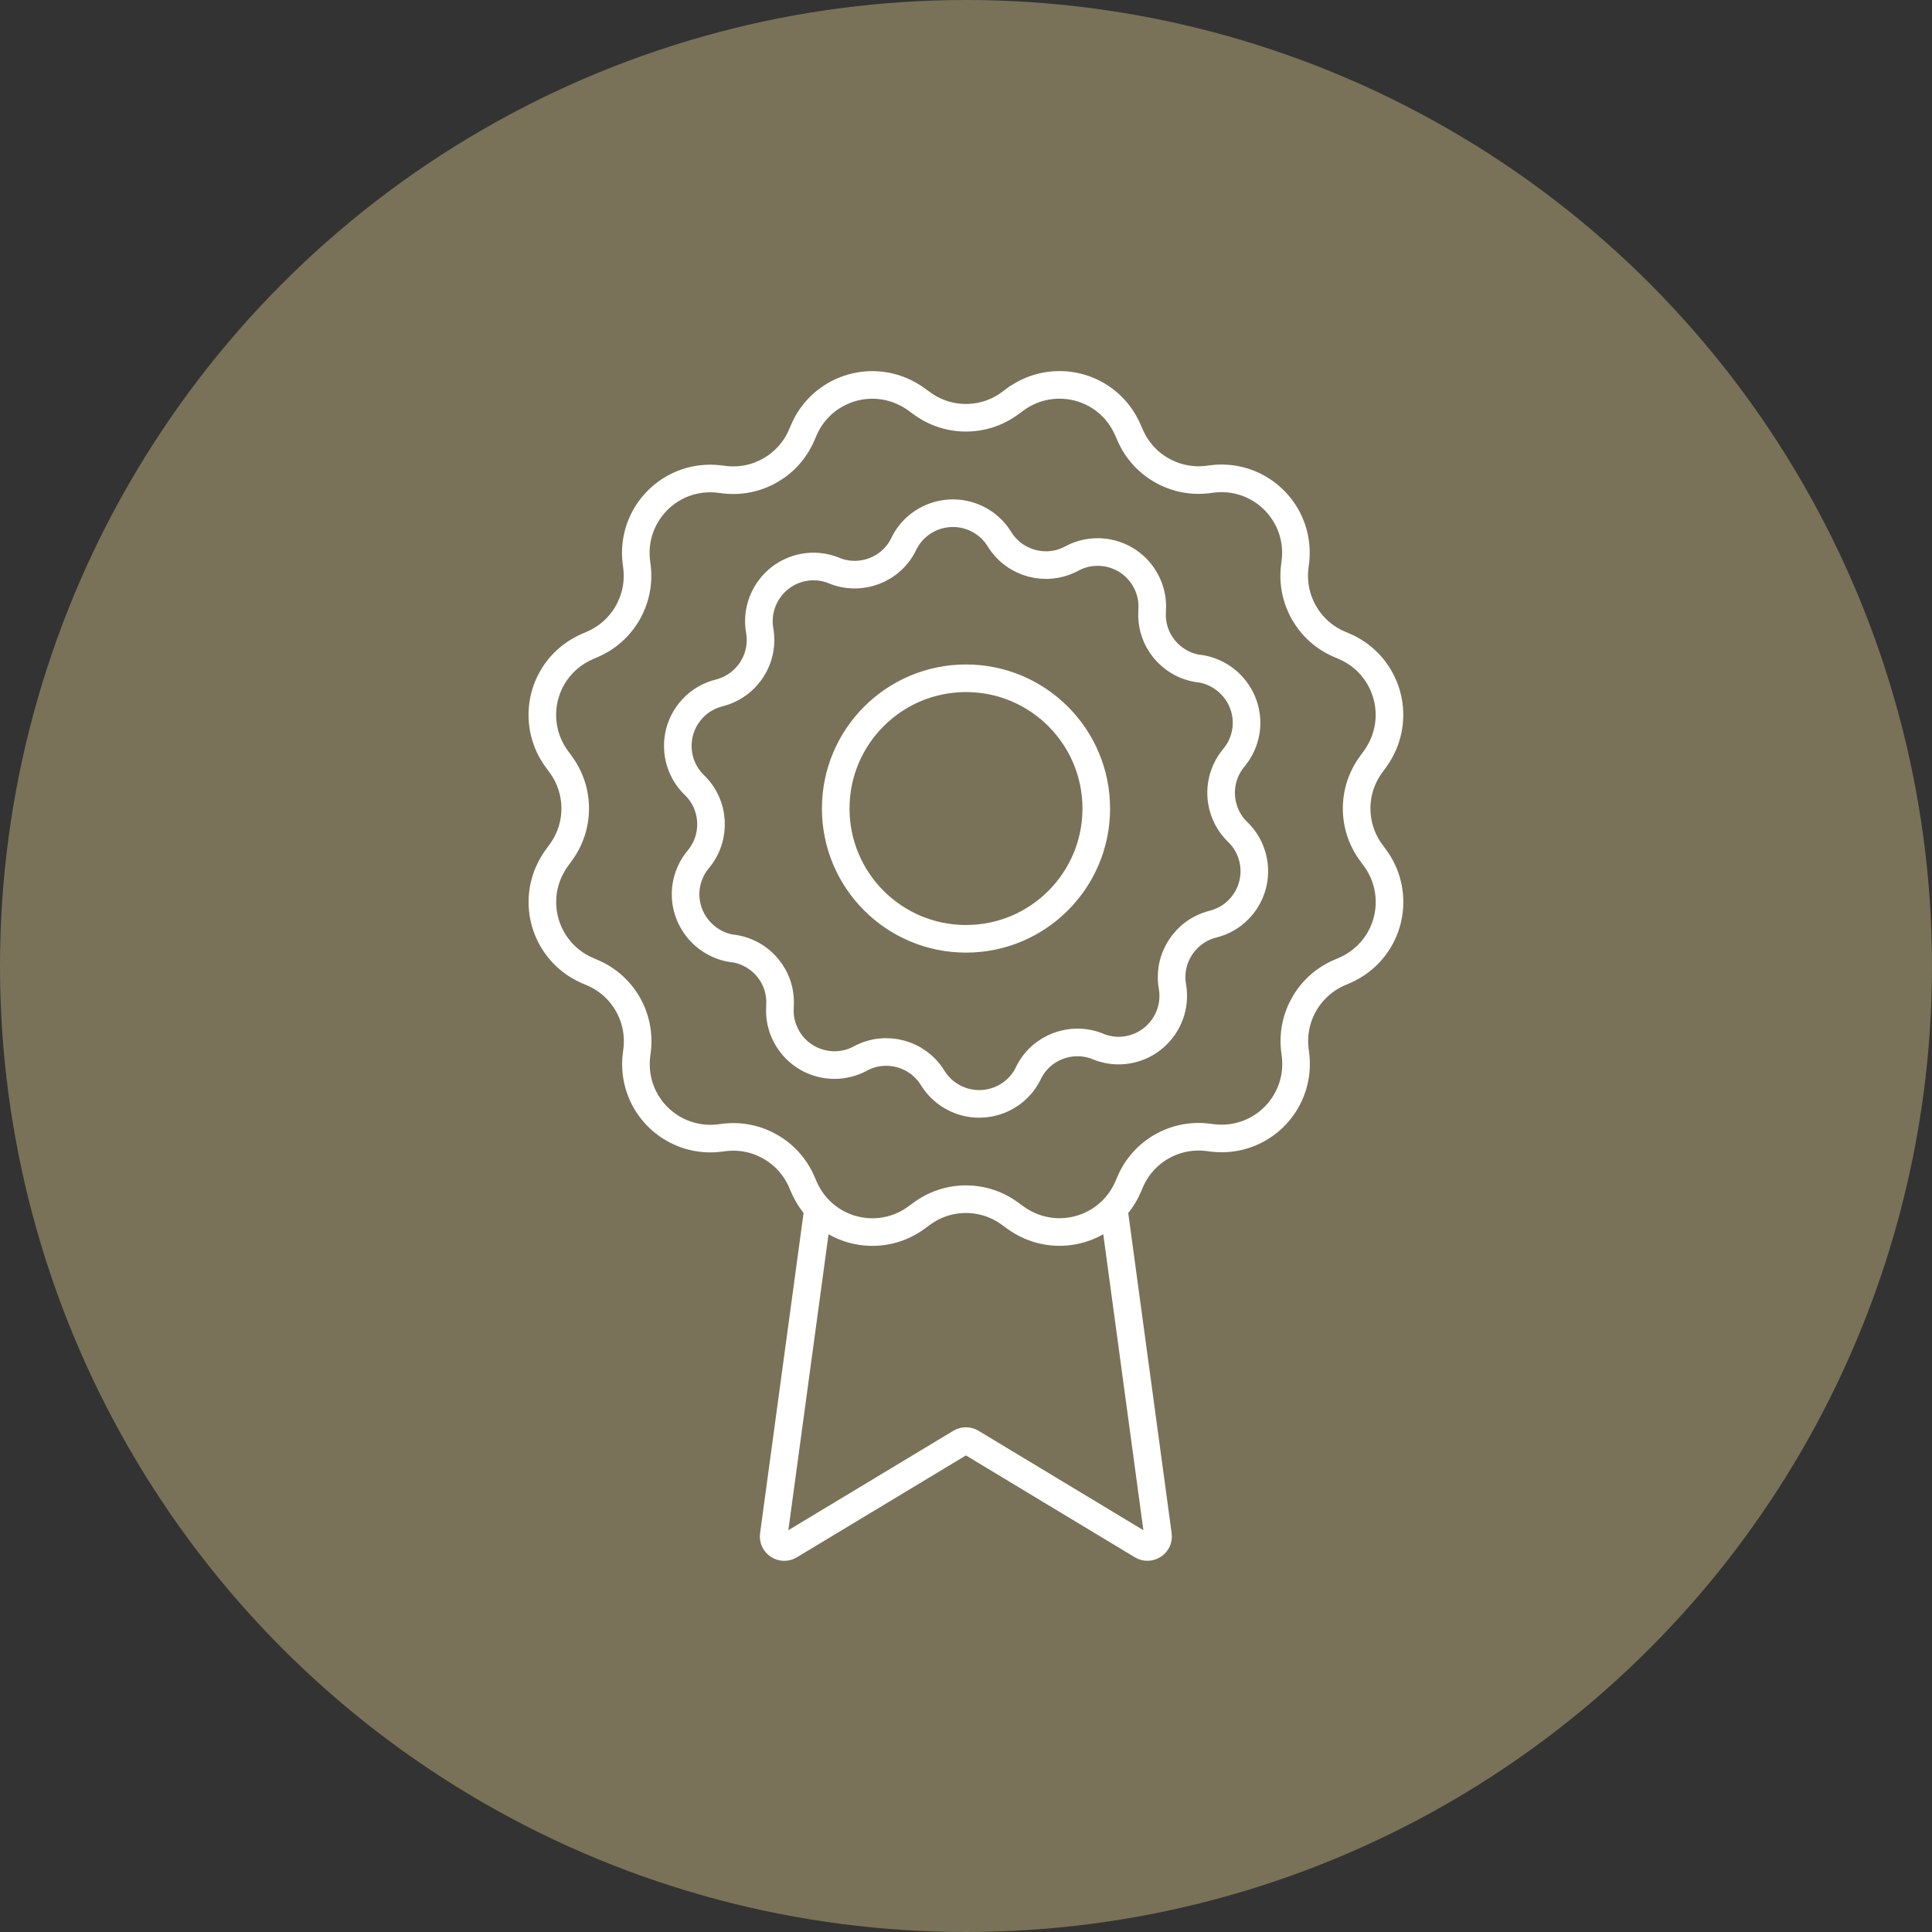
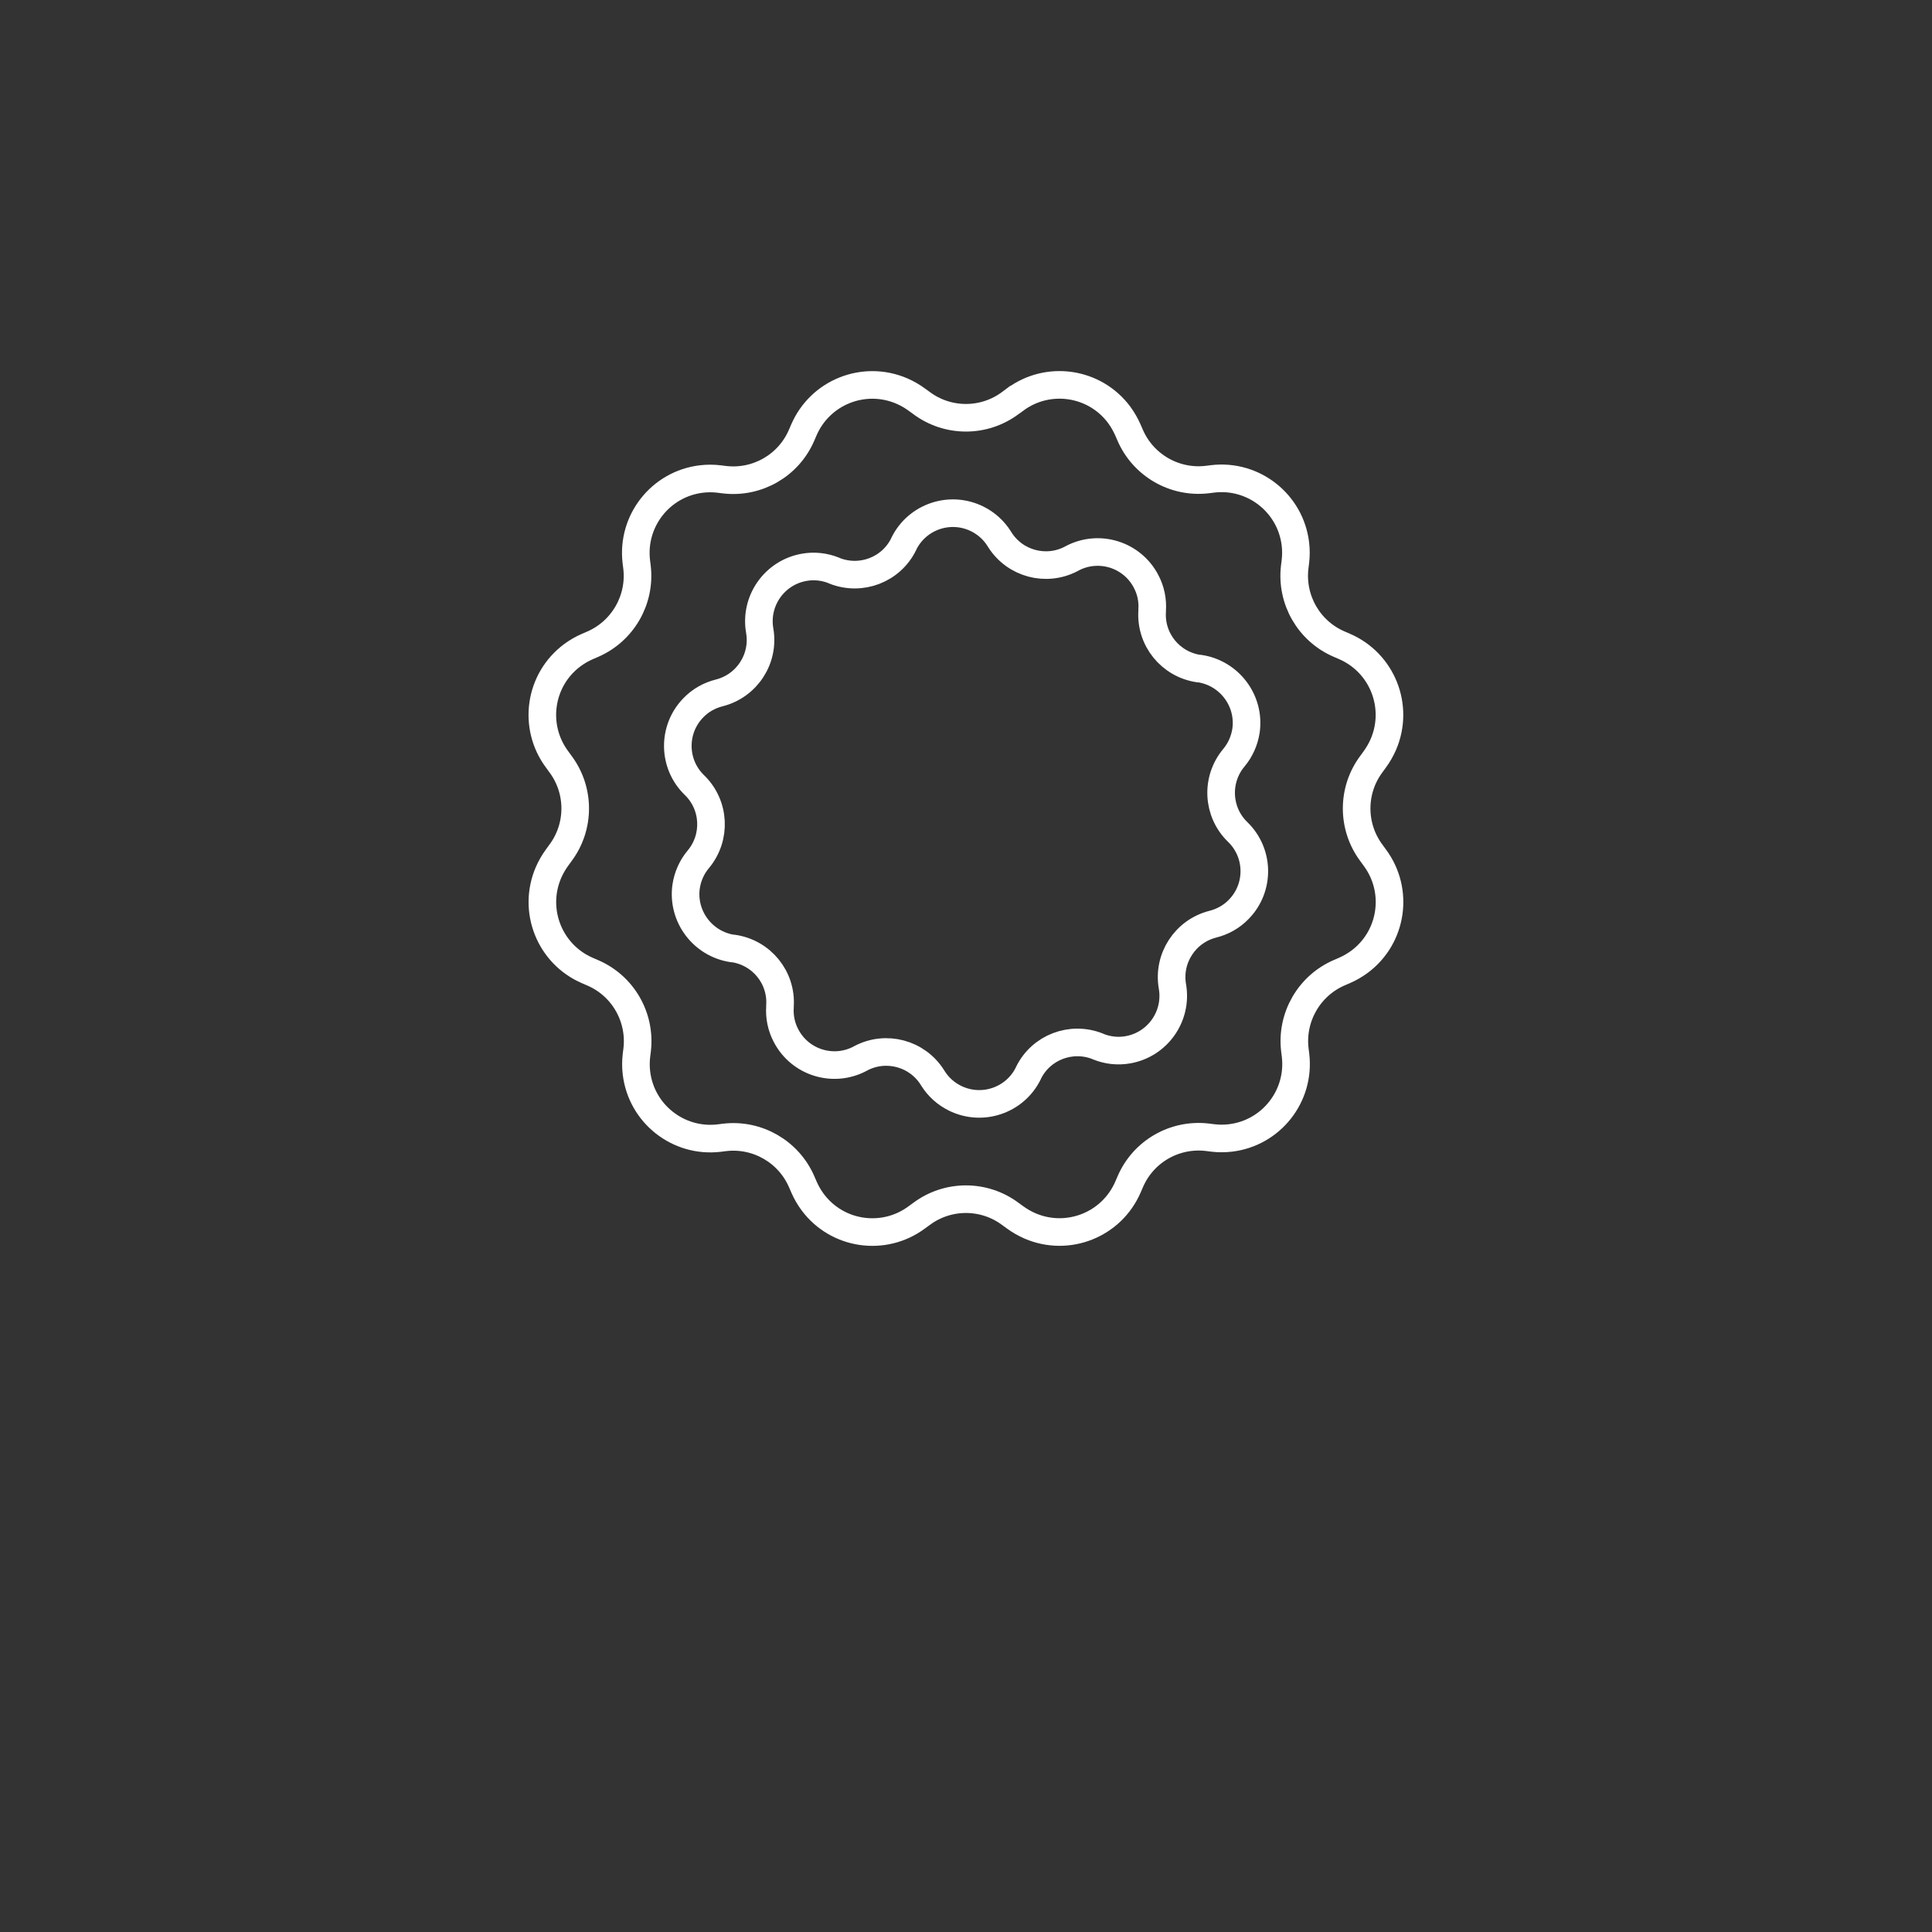
<svg xmlns="http://www.w3.org/2000/svg" viewBox="0 0 140 140" data-name="Layer 1" id="Layer_1">
  <rect x="0" y="0" width="140" height="140" fill="#333333" stroke="none" />
  <defs>
    <style>
      .cls-1 {
        fill: none;
        stroke: #fff;
        stroke-linecap: round;
        stroke-width: 2px;
      }

      .cls-2 {
        fill: #797258;
      }
    </style>
  </defs>
-   <circle r="70" cy="70" cx="70" class="cls-2" />
  <g>
-     <circle r="9.44" cy="58.59" cx="70" class="cls-1" data-name="Ellipse 109" id="Ellipse_109" />
-     <path d="M59.28,87.6l-3.21,23.63c-.09.64.61,1.1,1.16.76l12.38-7.46c.24-.14.53-.14.77,0l12.37,7.46c.55.33,1.25-.12,1.16-.76l-3.2-23.61" class="cls-1" data-name="Path 601" id="Path_601" />
    <path d="M73.55,28.96c2.39-1.78,5.77-1.29,7.55,1.1.25.34.46.71.63,1.09l.16.37c.94,2.19,3.22,3.51,5.59,3.23l.4-.05c2.96-.35,5.64,1.77,5.99,4.72.05.42.05.85,0,1.27l-.05.4c-.28,2.37,1.03,4.65,3.23,5.59l.37.16c2.74,1.18,4,4.35,2.83,7.09-.17.39-.38.76-.63,1.1l-.24.33c-1.43,1.91-1.43,4.54,0,6.45l.24.33c1.78,2.39,1.29,5.77-1.1,7.55-.34.25-.7.46-1.09.63l-.37.16c-2.19.94-3.51,3.22-3.23,5.59l.05.4c.35,2.96-1.77,5.64-4.72,5.99-.42.05-.85.05-1.27,0l-.4-.05c-2.37-.28-4.65,1.03-5.59,3.23l-.16.37c-1.18,2.74-4.35,4-7.09,2.83-.39-.17-.76-.38-1.1-.63l-.33-.24c-1.91-1.43-4.54-1.43-6.45,0l-.33.24c-2.39,1.78-5.77,1.29-7.55-1.1-.25-.34-.46-.7-.63-1.09l-.16-.37c-.94-2.19-3.22-3.51-5.59-3.23l-.4.05c-2.96.35-5.64-1.77-5.99-4.72-.05-.42-.05-.85,0-1.27l.05-.4c.28-2.37-1.03-4.65-3.23-5.59l-.37-.16c-2.74-1.18-4-4.35-2.83-7.09.17-.39.38-.76.63-1.1l.24-.33c1.43-1.91,1.43-4.54,0-6.45l-.24-.33c-1.78-2.39-1.29-5.77,1.1-7.55.34-.25.7-.46,1.09-.63l.37-.16c2.19-.94,3.51-3.22,3.23-5.59l-.05-.4c-.35-2.96,1.77-5.64,4.72-5.99.42-.05.85-.05,1.27,0l.4.05c2.37.28,4.65-1.03,5.59-3.23l.16-.37c1.18-2.74,4.35-4,7.09-2.83.39.17.76.38,1.1.63l.33.24c1.91,1.43,4.54,1.43,6.45,0l.32-.24Z" class="cls-1" />
    <path d="M77.71,40.45c1.94-1.01,4.33-.26,5.34,1.68.34.64.49,1.36.44,2.09v.06c-.14,2.06,1.33,3.87,3.38,4.17h.07c2.16.33,3.66,2.34,3.35,4.5-.11.72-.41,1.4-.88,1.96h0c-1.33,1.59-1.21,3.94.28,5.38h0c1.57,1.52,1.61,4.03.08,5.6-.51.53-1.16.9-1.88,1.08h0c-2.01.51-3.29,2.48-2.93,4.52h0c.37,2.15-1.07,4.2-3.22,4.58-.72.13-1.46.05-2.14-.22l-.06-.03c-1.92-.76-4.1.07-5.01,1.92l-.02.05c-.97,1.96-3.35,2.76-5.31,1.79-.65-.32-1.2-.81-1.59-1.43l-.05-.08c-1.1-1.74-3.35-2.34-5.17-1.39l-.09.05c-1.94,1.01-4.33.26-5.34-1.68-.34-.64-.49-1.36-.44-2.09v-.06c.14-2.06-1.33-3.87-3.38-4.17h-.07c-2.16-.33-3.66-2.34-3.35-4.5.11-.72.41-1.4.88-1.96h0c1.33-1.59,1.21-3.94-.28-5.38h0c-1.57-1.52-1.61-4.03-.08-5.6.51-.53,1.16-.9,1.88-1.08h0c2.01-.51,3.29-2.48,2.93-4.52h0c-.37-2.15,1.07-4.2,3.22-4.58.72-.13,1.46-.05,2.14.22l.06.03c1.92.76,4.1-.07,5.01-1.92l.02-.05c.97-1.96,3.35-2.76,5.31-1.79.65.32,1.2.81,1.59,1.43l.05.08c1.1,1.74,3.35,2.34,5.17,1.39l.09-.05Z" class="cls-1" />
  </g>
</svg>